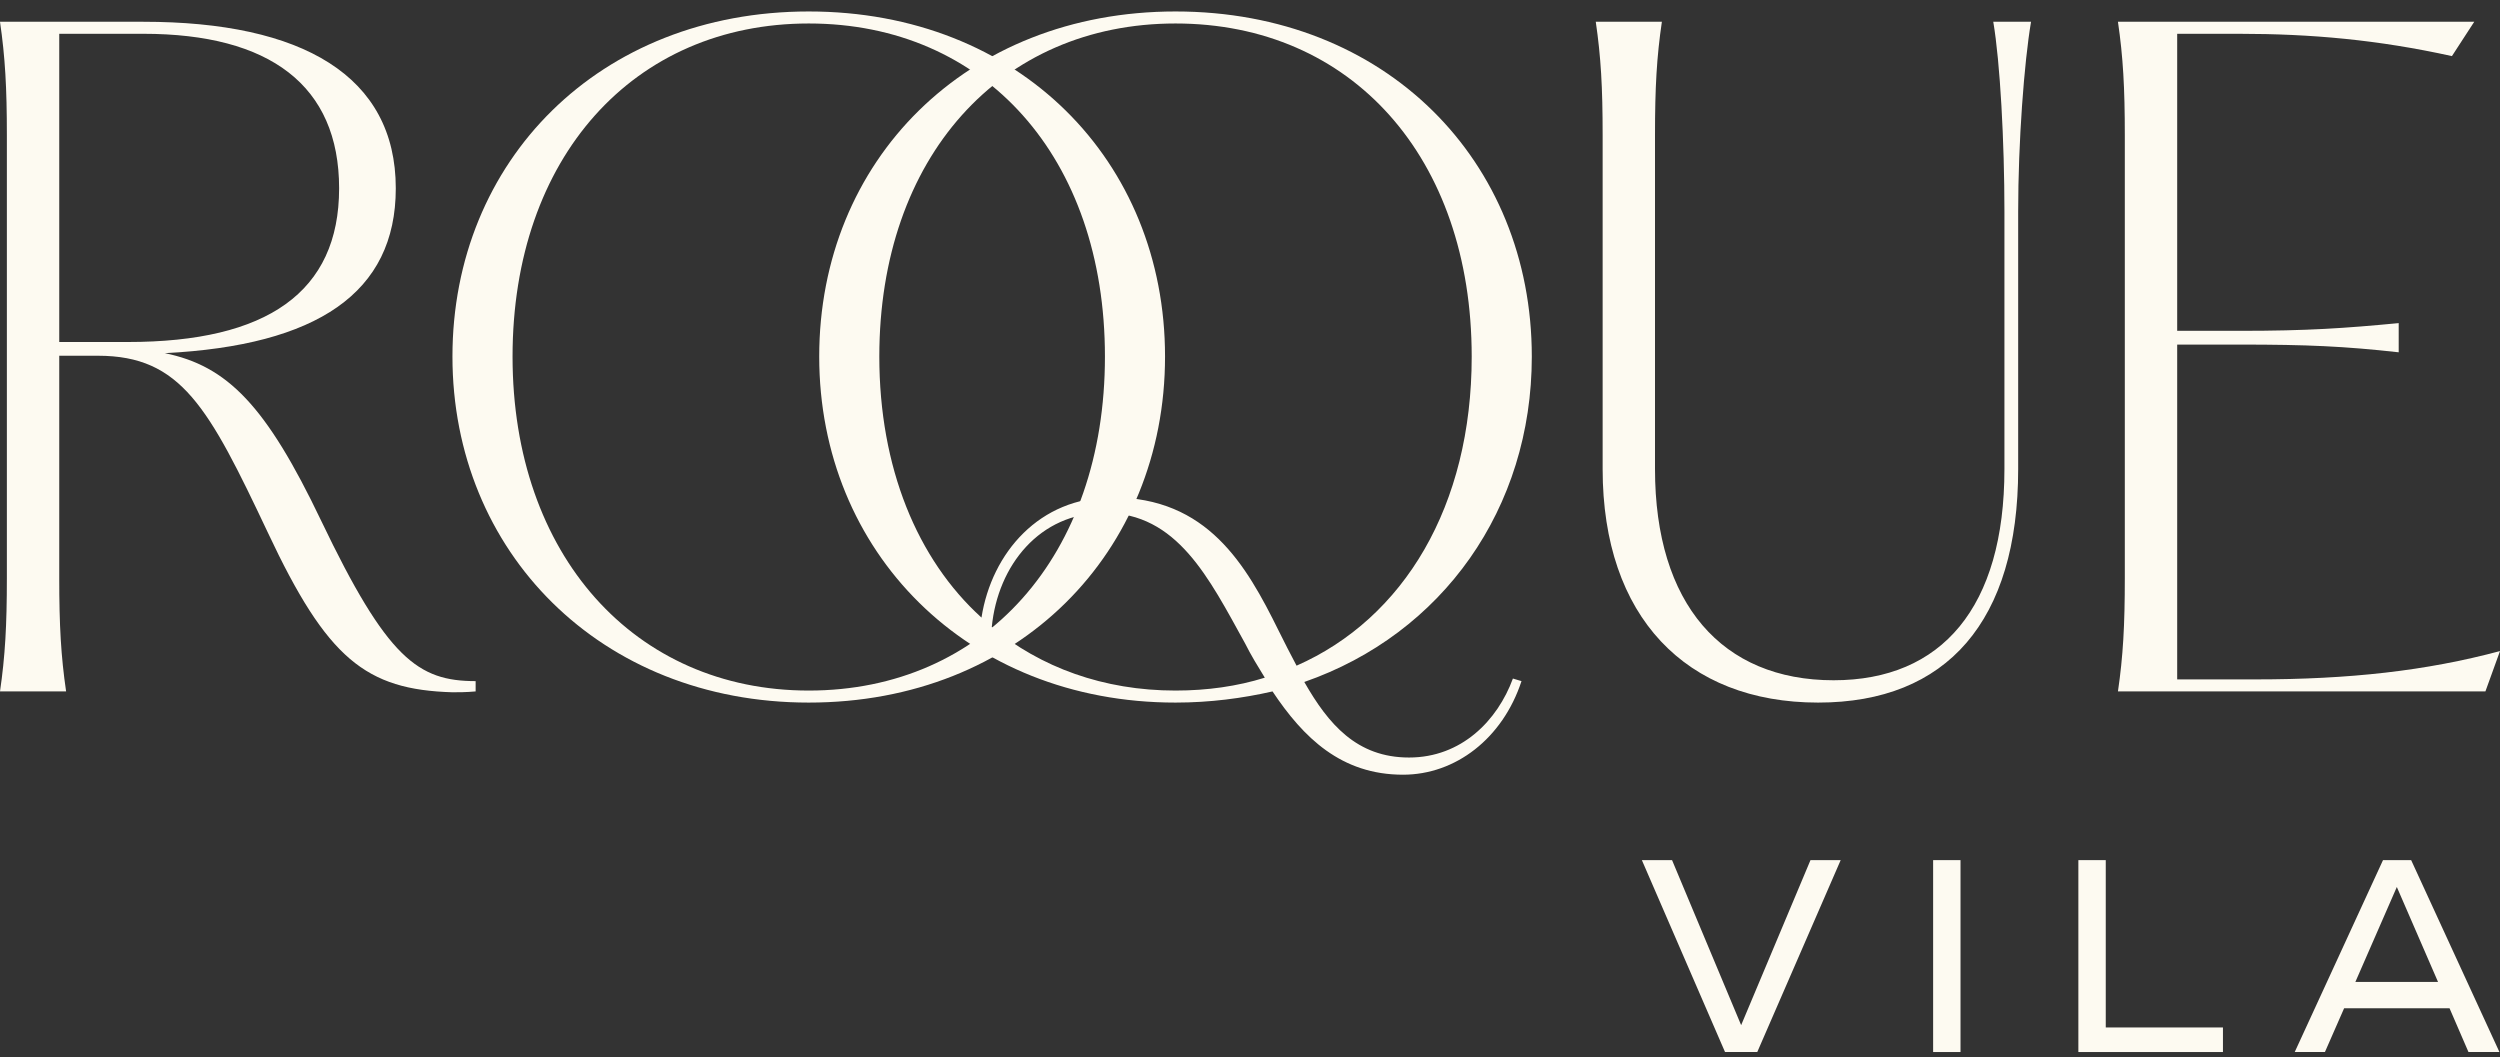
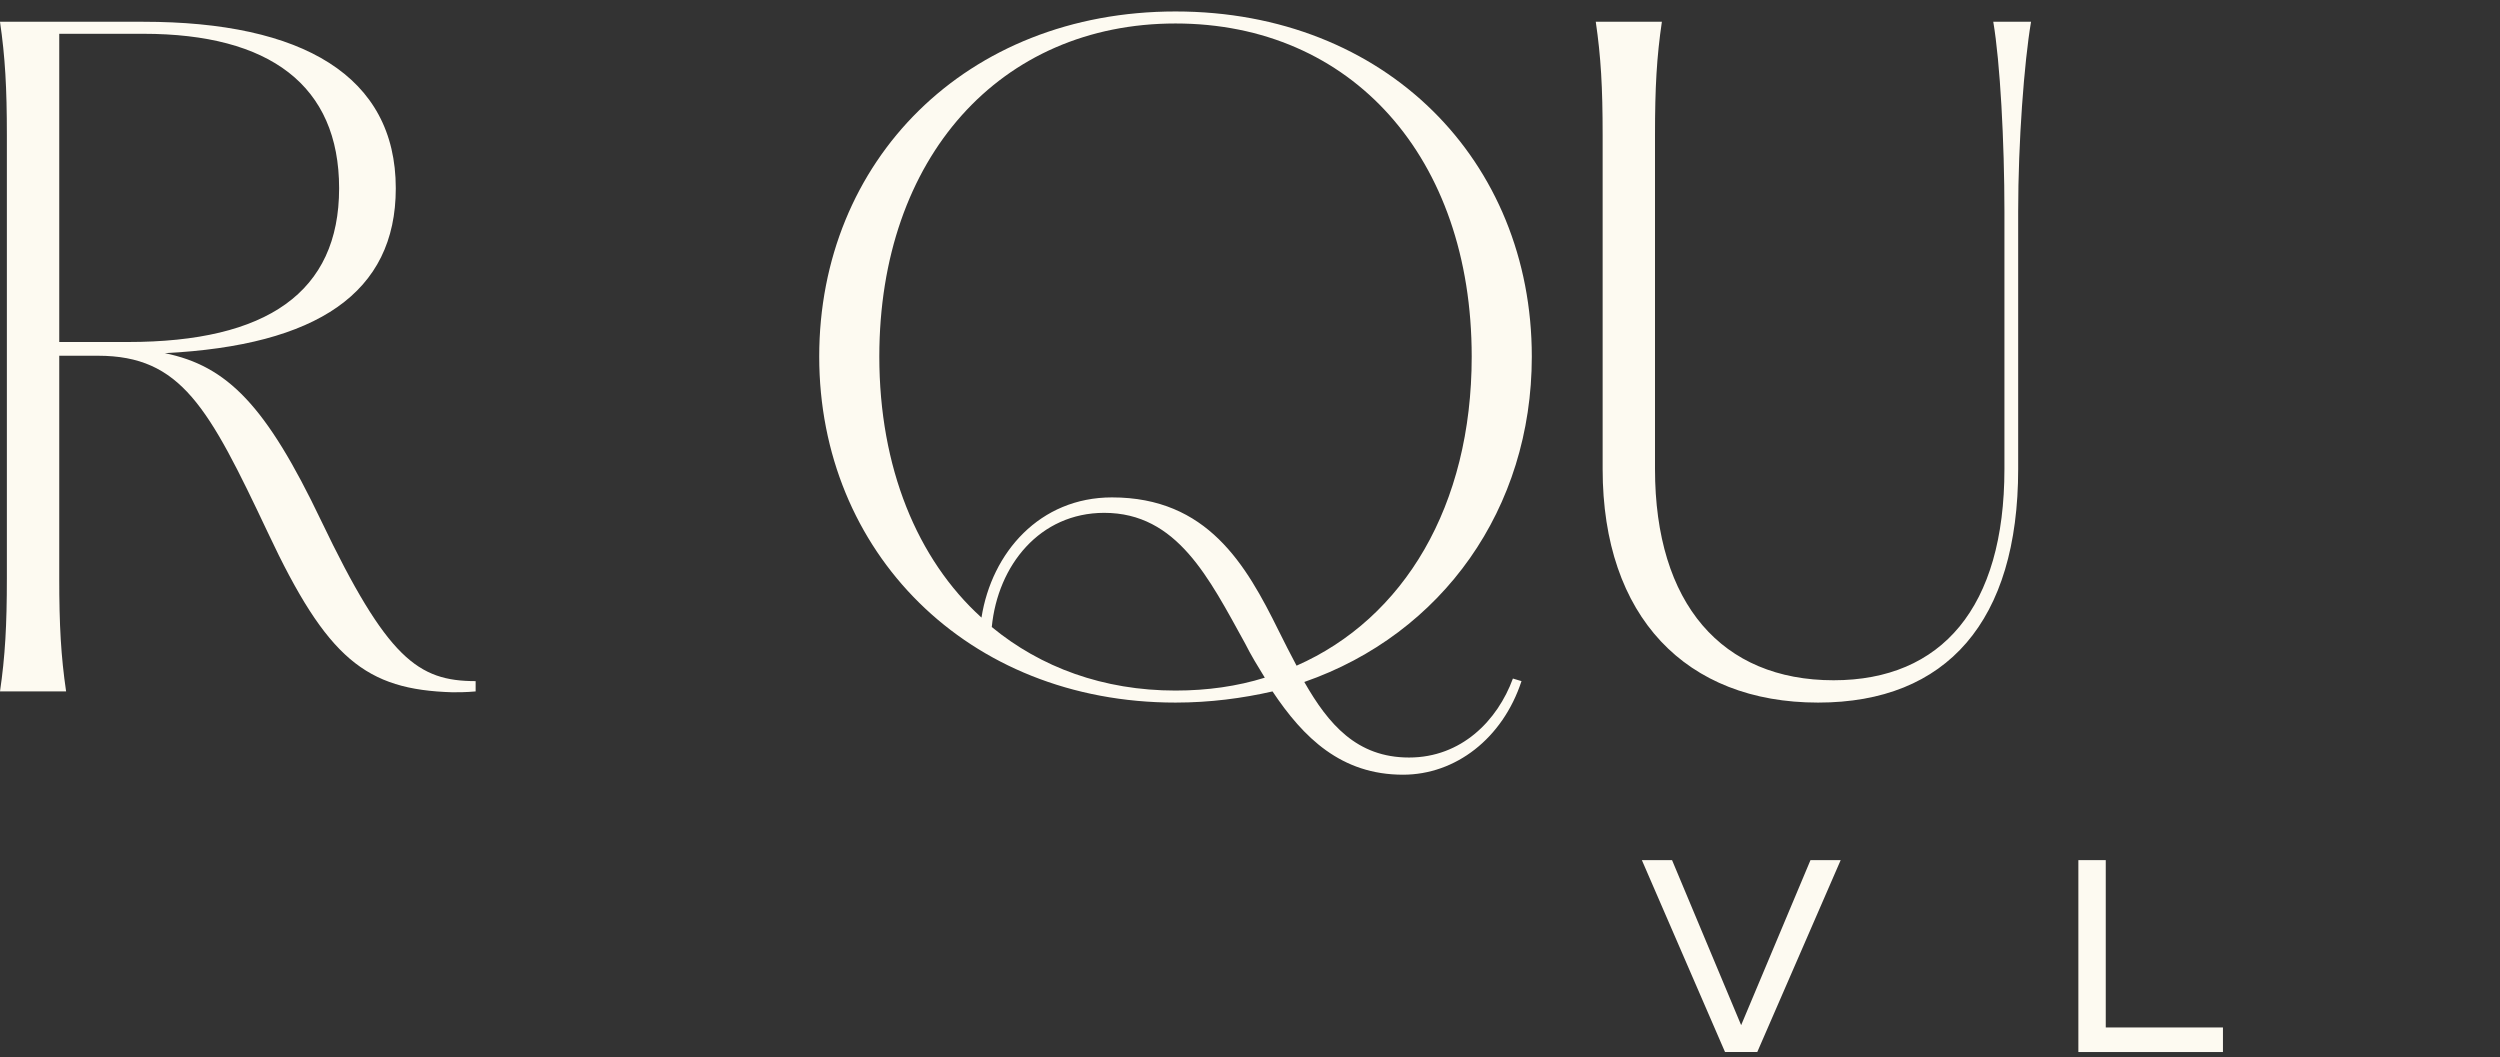
<svg xmlns="http://www.w3.org/2000/svg" width="201" height="85" viewBox="0 0 201 85" fill="none">
  <rect x="0" y="0" width="201" height="85" fill="#333333" stroke="none" />
  <path d="M36.377 55.659C29.405 55.452 26.299 52.967 21.536 42.821C16.773 32.743 14.565 28.601 7.869 28.601L4.763 28.601L4.763 46.479C4.763 50.275 4.901 52.76 5.315 55.59L0 55.59C0.414 52.76 0.552 50.275 0.552 46.479L0.552 10.862C0.552 7.065 0.414 4.58 0 1.75L11.527 1.75C24.297 1.75 31.821 6.099 31.821 15.141C31.821 23.562 25.471 27.773 13.253 28.394C18.292 29.43 21.398 32.605 25.816 41.854C31.131 52.967 33.616 54.762 38.241 54.762L38.241 55.59C37.481 55.659 36.86 55.659 36.377 55.659ZM4.763 27.497L10.285 27.497C21.467 27.497 27.265 23.493 27.265 15.141C27.265 6.858 21.674 2.717 11.527 2.717L4.763 2.717L4.763 27.497Z" fill="#FDFAF1" />
-   <path d="M65.023 56.488C48.25 56.488 36.377 44.339 36.377 28.67C36.377 12.932 48.181 0.922 65.023 0.922C81.934 0.922 93.669 12.932 93.669 28.67C93.669 44.408 81.865 56.488 65.023 56.488ZM41.209 28.67C41.209 44.615 51.011 55.521 65.023 55.521C79.104 55.521 88.837 44.684 88.837 28.67C88.837 12.656 79.173 1.888 65.023 1.888C50.942 1.888 41.209 12.656 41.209 28.67Z" fill="#FDFAF1" />
  <path d="M112.803 62.286C107.833 62.286 104.796 59.318 102.311 55.59C99.895 56.143 97.272 56.488 94.511 56.488C77.738 56.488 65.865 44.339 65.865 28.67C65.865 12.932 77.668 0.922 94.511 0.922C111.423 0.922 123.157 12.932 123.157 28.67C123.157 40.888 115.978 50.966 104.865 54.831C106.798 58.213 109.076 60.905 113.286 60.905C117.497 60.905 120.396 57.937 121.638 54.555L122.329 54.762C120.81 59.387 117.014 62.286 112.803 62.286ZM70.697 28.67C70.697 37.575 73.734 44.96 78.911 49.654C79.739 44.408 83.605 39.991 89.403 39.991C97.065 39.991 100.171 45.375 102.794 50.69C103.277 51.656 103.761 52.622 104.244 53.52C112.872 49.723 118.325 40.681 118.325 28.67C118.325 12.656 108.661 1.888 94.511 1.888C80.43 1.888 70.697 12.656 70.697 28.67ZM79.739 50.413C83.674 53.658 88.713 55.521 94.511 55.521C97.065 55.521 99.481 55.176 101.69 54.486C101.138 53.589 100.585 52.691 100.102 51.725C97.203 46.479 94.649 41.233 88.782 41.233C83.605 41.233 80.222 45.444 79.739 50.413Z" fill="#FDFAF1" />
  <path d="M146.177 56.488C135.547 56.488 128.852 49.585 128.852 37.713L128.852 10.862C128.852 6.996 128.714 4.58 128.3 1.75L133.615 1.75C133.2 4.58 133.062 6.996 133.062 10.862L133.062 37.713C133.062 48.55 138.446 54.693 147.42 54.693C156.117 54.693 161.156 48.826 161.156 37.713L161.156 17.005C161.156 11.414 160.811 4.994 160.259 1.75L163.296 1.75C162.744 4.994 162.261 11.414 162.261 17.005L162.261 37.713C162.261 49.93 156.531 56.488 146.177 56.488Z" fill="#FDFAF1" />
-   <path d="M170.283 55.59C170.697 52.76 170.835 50.275 170.835 46.479L170.835 10.862C170.835 7.065 170.697 4.58 170.283 1.75L198.929 1.75L197.135 4.511C191.198 3.2 185.814 2.717 180.016 2.717L175.046 2.717L175.046 26.599L180.085 26.599C185.538 26.599 188.506 26.392 192.855 25.978L192.855 28.325C188.506 27.842 185.538 27.704 180.085 27.704L175.046 27.704L175.046 54.624L181.328 54.624C188.92 54.624 195.064 53.934 201 52.346L199.827 55.59L170.283 55.59Z" fill="#FDFAF1" />
  <path d="M141.284 84.583L138.692 84.583L132.006 69.154L134.433 69.154L139.988 82.423L145.563 69.154L147.991 69.154L141.284 84.583Z" fill="#FDFAF1" />
-   <path d="M157.625 84.583L155.424 84.583L155.424 69.154L157.625 69.154L157.625 84.583Z" fill="#FDFAF1" />
  <path d="M169.303 69.154L169.303 82.608L178.725 82.608L178.725 84.583L167.101 84.583L167.101 69.154L169.303 69.154Z" fill="#FDFAF1" />
-   <path d="M200.954 84.583L198.465 84.583L196.943 81.065L188.467 81.065L186.924 84.583L184.496 84.583L191.594 69.154L193.857 69.154L200.954 84.583ZM192.705 71.314L189.372 78.946L196.017 78.946L192.705 71.314Z" fill="#FDFAF1" />
</svg>